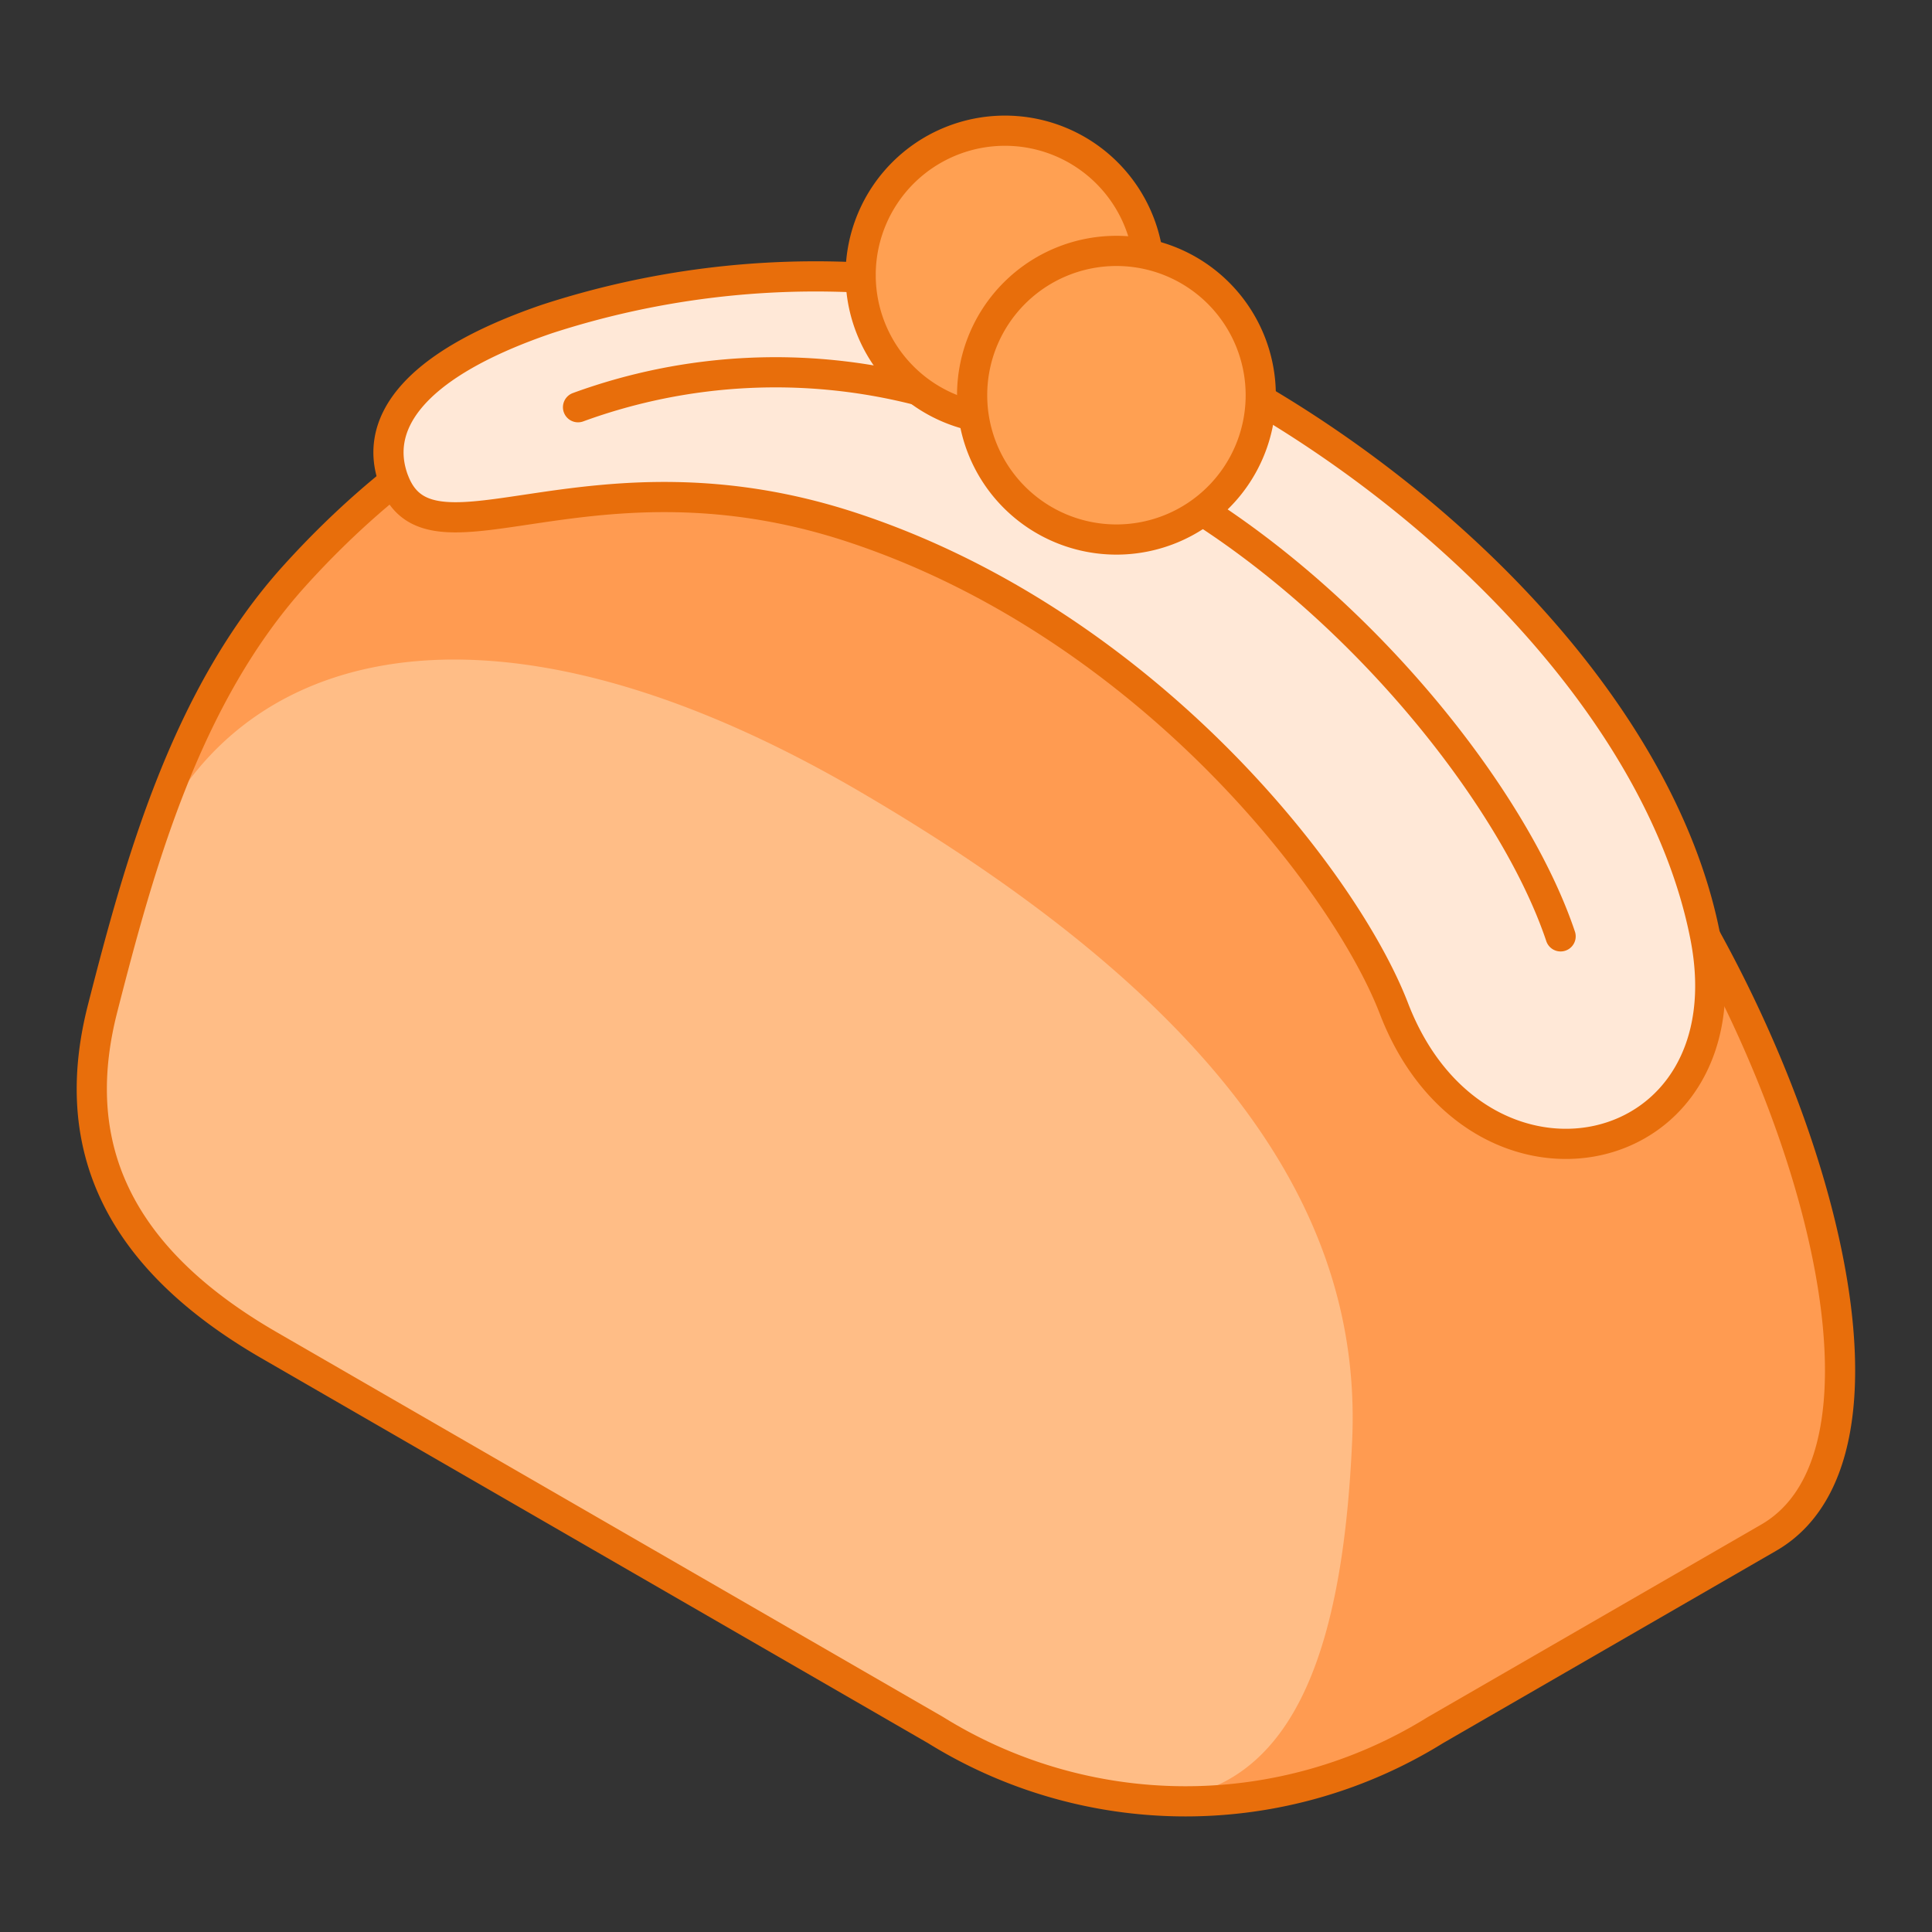
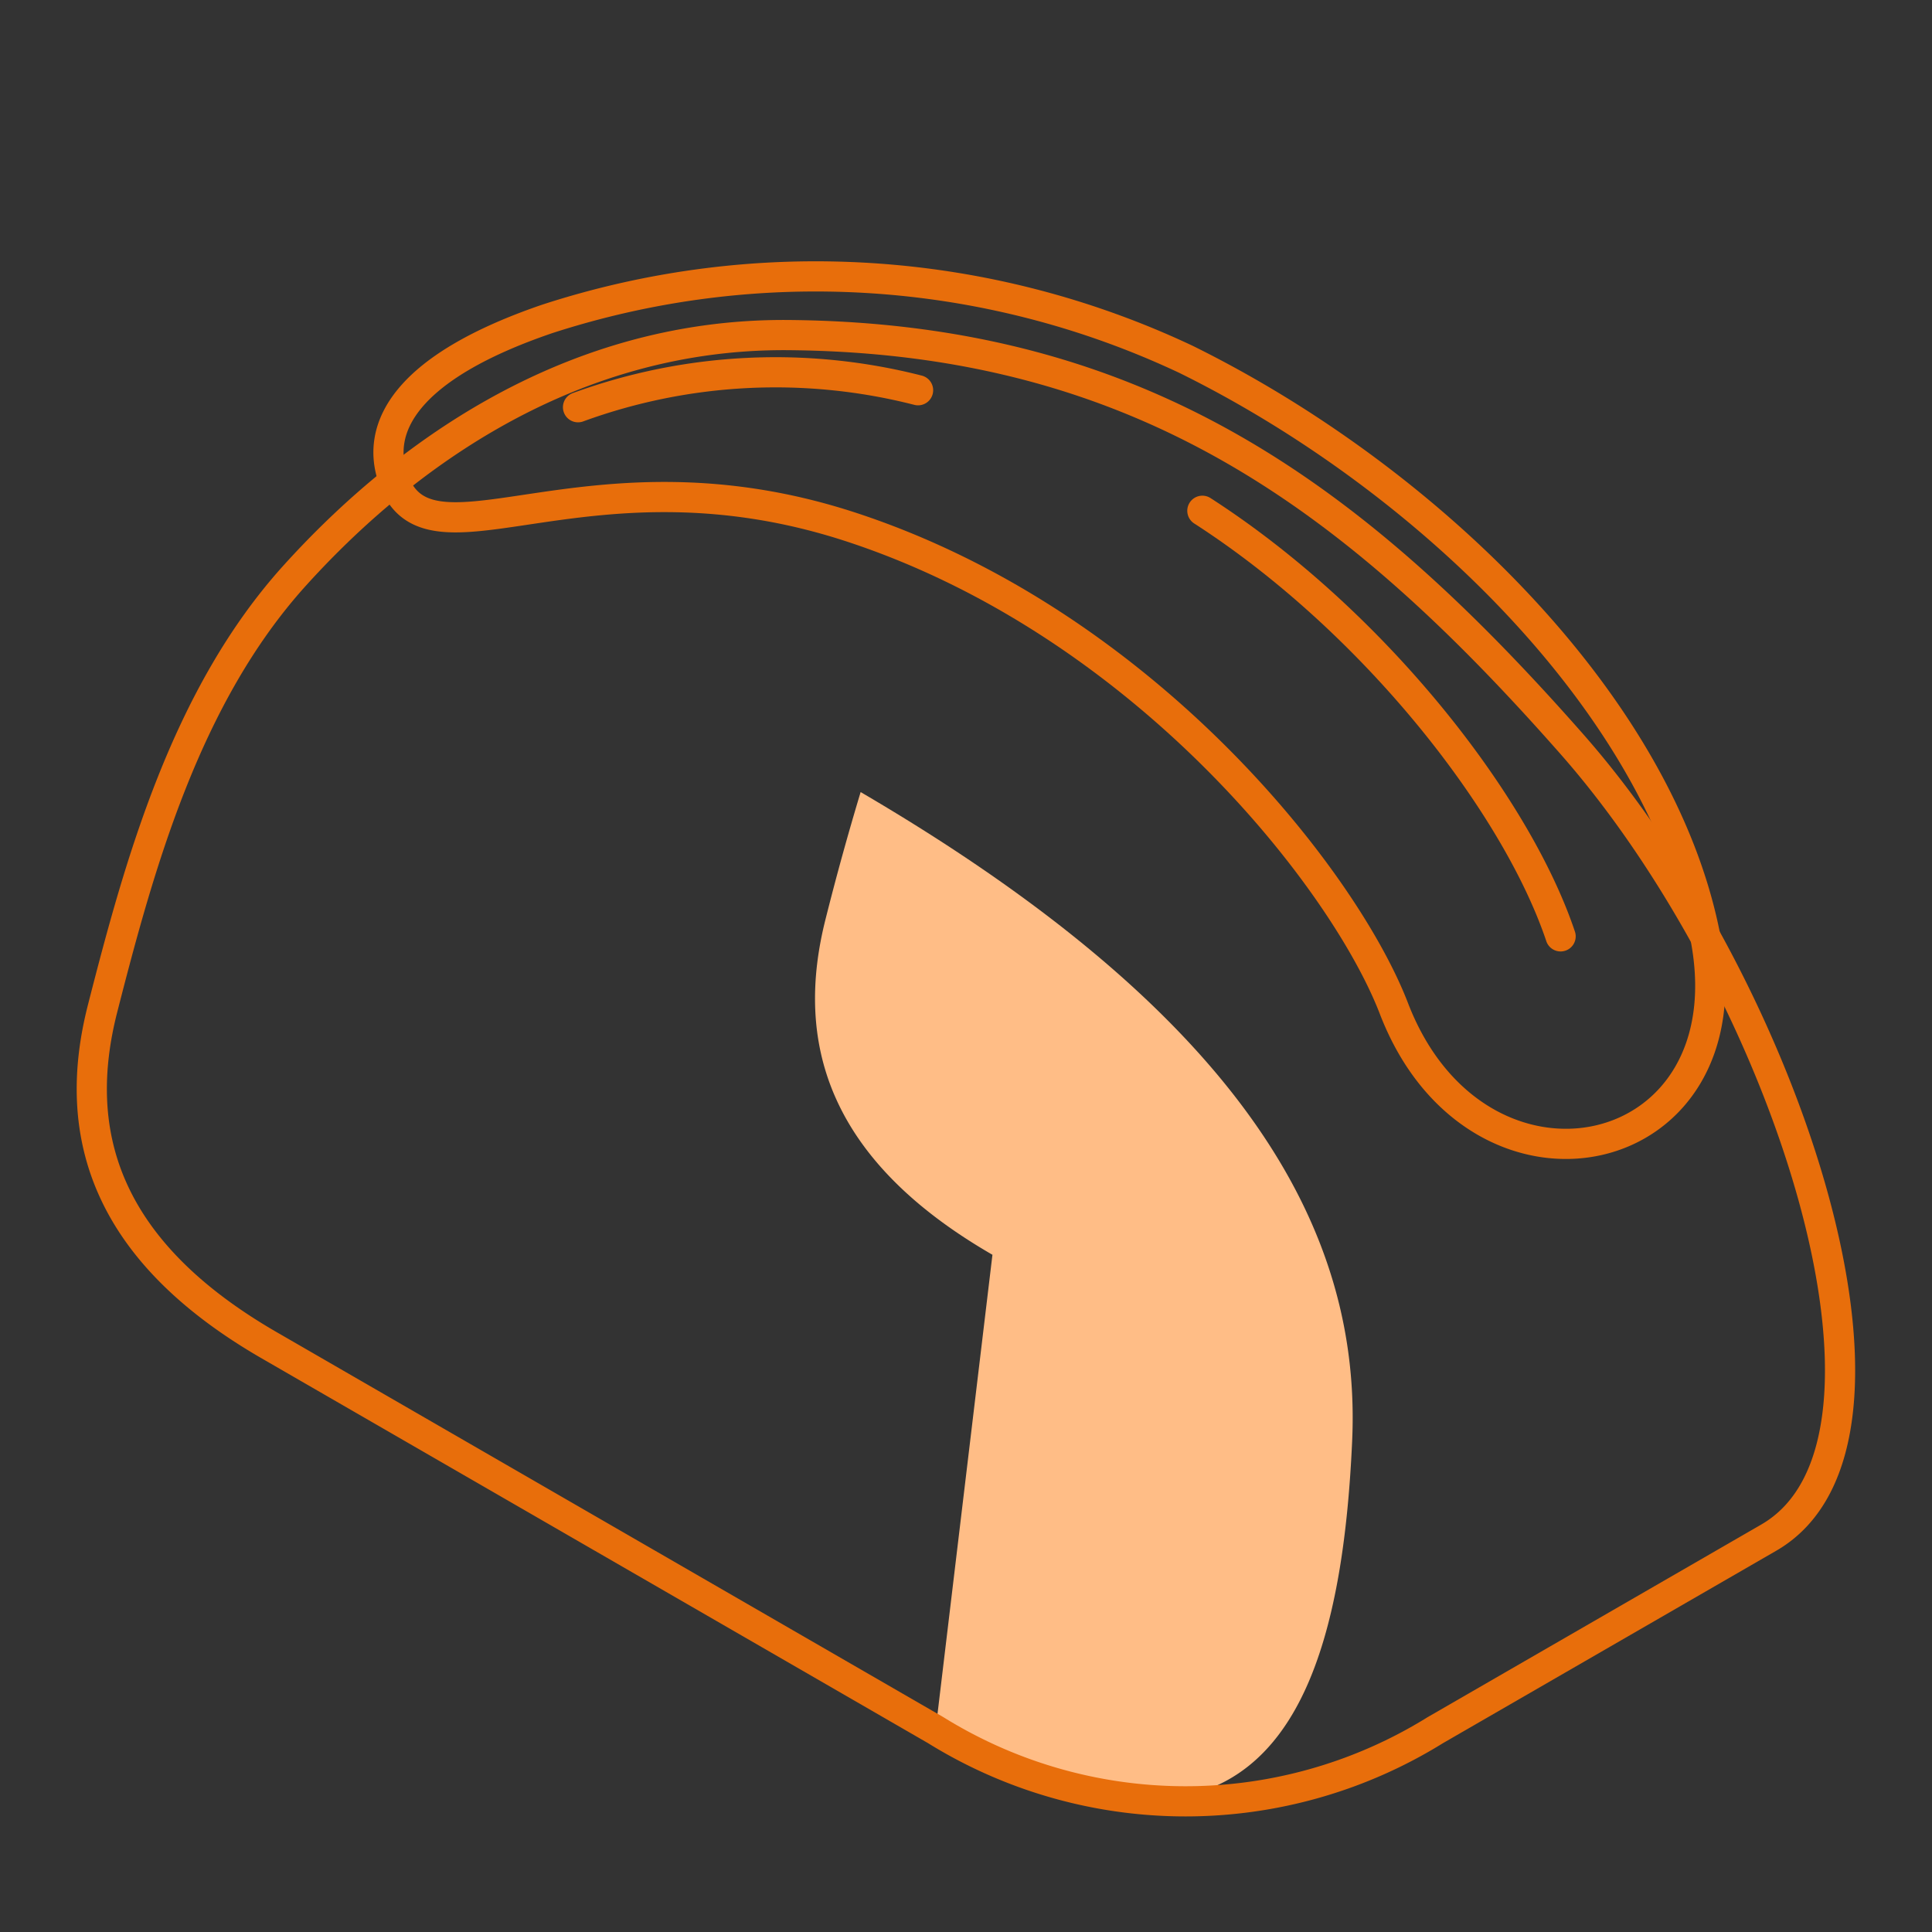
<svg xmlns="http://www.w3.org/2000/svg" viewBox="-0.5 -0.5 64 64" id="Purse--Streamline-Kawaii-Emoji.svg" height="64" width="64">
  <rect x="-0.5" y="-0.5" width="64" height="64" fill="#333333" stroke="none" />
  <desc>Purse Streamline Emoji: https://streamlinehq.com</desc>
  <defs />
-   <path d="M30.492 56.811a15.702 15.702 0 0 0 16.559 0l11.04 -6.374c5.52 -3.187 0.556 -18.257 -6.524 -26.291S37.422 10.697 25.613 10.6c-7.536 -0.062 -13.104 4.373 -16.351 7.967C5.657 22.554 4.12 28.128 2.898 32.909c-1.036 4.051 0 7.968 5.52 11.155z" fill="#ff9b51" stroke-width="1" />
-   <path d="M28.01 25.738c-12.912 -7.549 -21.572 -4.581 -23.958 2.996a93.232 93.232 0 0 0 -1.154 4.176c-1.036 4.05 0 7.966 5.52 11.152L30.492 56.811a16.632 16.632 0 0 0 7.454 2.301c4.557 -0.362 6.048 -5.266 6.345 -11.862 0.312 -6.789 -3.342 -13.944 -16.282 -21.512z" fill="#ffbd86" stroke-width="1" />
+   <path d="M28.01 25.738a93.232 93.232 0 0 0 -1.154 4.176c-1.036 4.05 0 7.966 5.52 11.152L30.492 56.811a16.632 16.632 0 0 0 7.454 2.301c4.557 -0.362 6.048 -5.266 6.345 -11.862 0.312 -6.789 -3.342 -13.944 -16.282 -21.512z" fill="#ffbd86" stroke-width="1" />
  <path d="M30.492 56.811a15.702 15.702 0 0 0 16.559 0l11.04 -6.374c5.52 -3.187 0.556 -18.257 -6.524 -26.291S37.422 10.697 25.613 10.6c-7.536 -0.062 -13.104 4.373 -16.351 7.967C5.657 22.554 4.12 28.128 2.898 32.909c-1.036 4.051 0 7.968 5.52 11.155z" fill="none" stroke="#e86e0b" stroke-linecap="round" stroke-linejoin="round" stroke-width="1" />
-   <path d="M12.557 15.446c1.235 3.181 6.455 -1.351 15.18 1.528C37.397 20.16 44.027 28.625 45.676 32.909c2.761 7.171 11.816 5.276 10.311 -2.394S46.771 15.337 38.776 11.398a28.77 28.77 0 0 0 -21.148 -1.334c-4.638 1.584 -5.764 3.594 -5.072 5.383z" fill="#ffe8d7" stroke-width="1" />
  <path d="M12.557 15.446c1.235 3.181 6.455 -1.351 15.18 1.528C37.397 20.16 44.027 28.625 45.676 32.909c2.761 7.171 11.816 5.276 10.311 -2.394S46.771 15.337 38.776 11.398a28.77 28.77 0 0 0 -21.148 -1.334c-4.638 1.584 -5.764 3.594 -5.072 5.383z" fill="none" stroke="#e86e0b" stroke-linecap="round" stroke-linejoin="round" stroke-width="1" />
  <path d="M39.33 16.42c5.67 3.654 10.395 9.711 11.867 14.098M29.912 12.427a19.058 19.058 0 0 0 -11.264 0.563" stroke="#e86e0b" stroke-linecap="round" stroke-linejoin="round" fill="none" stroke-width="1" />
-   <path d="M28.01 8.61a4.78 4.78 0 1 0 9.561 0 4.78 4.78 0 1 0 -9.561 0" fill="#ffa052" stroke="#e86e0b" stroke-linecap="round" stroke-linejoin="round" stroke-width="1" />
-   <path d="M31.703 12.592a4.78 4.78 0 1 0 9.561 0 4.78 4.78 0 1 0 -9.561 0" fill="#ffa052" stroke="#e86e0b" stroke-linecap="round" stroke-linejoin="round" stroke-width="1" />
</svg>